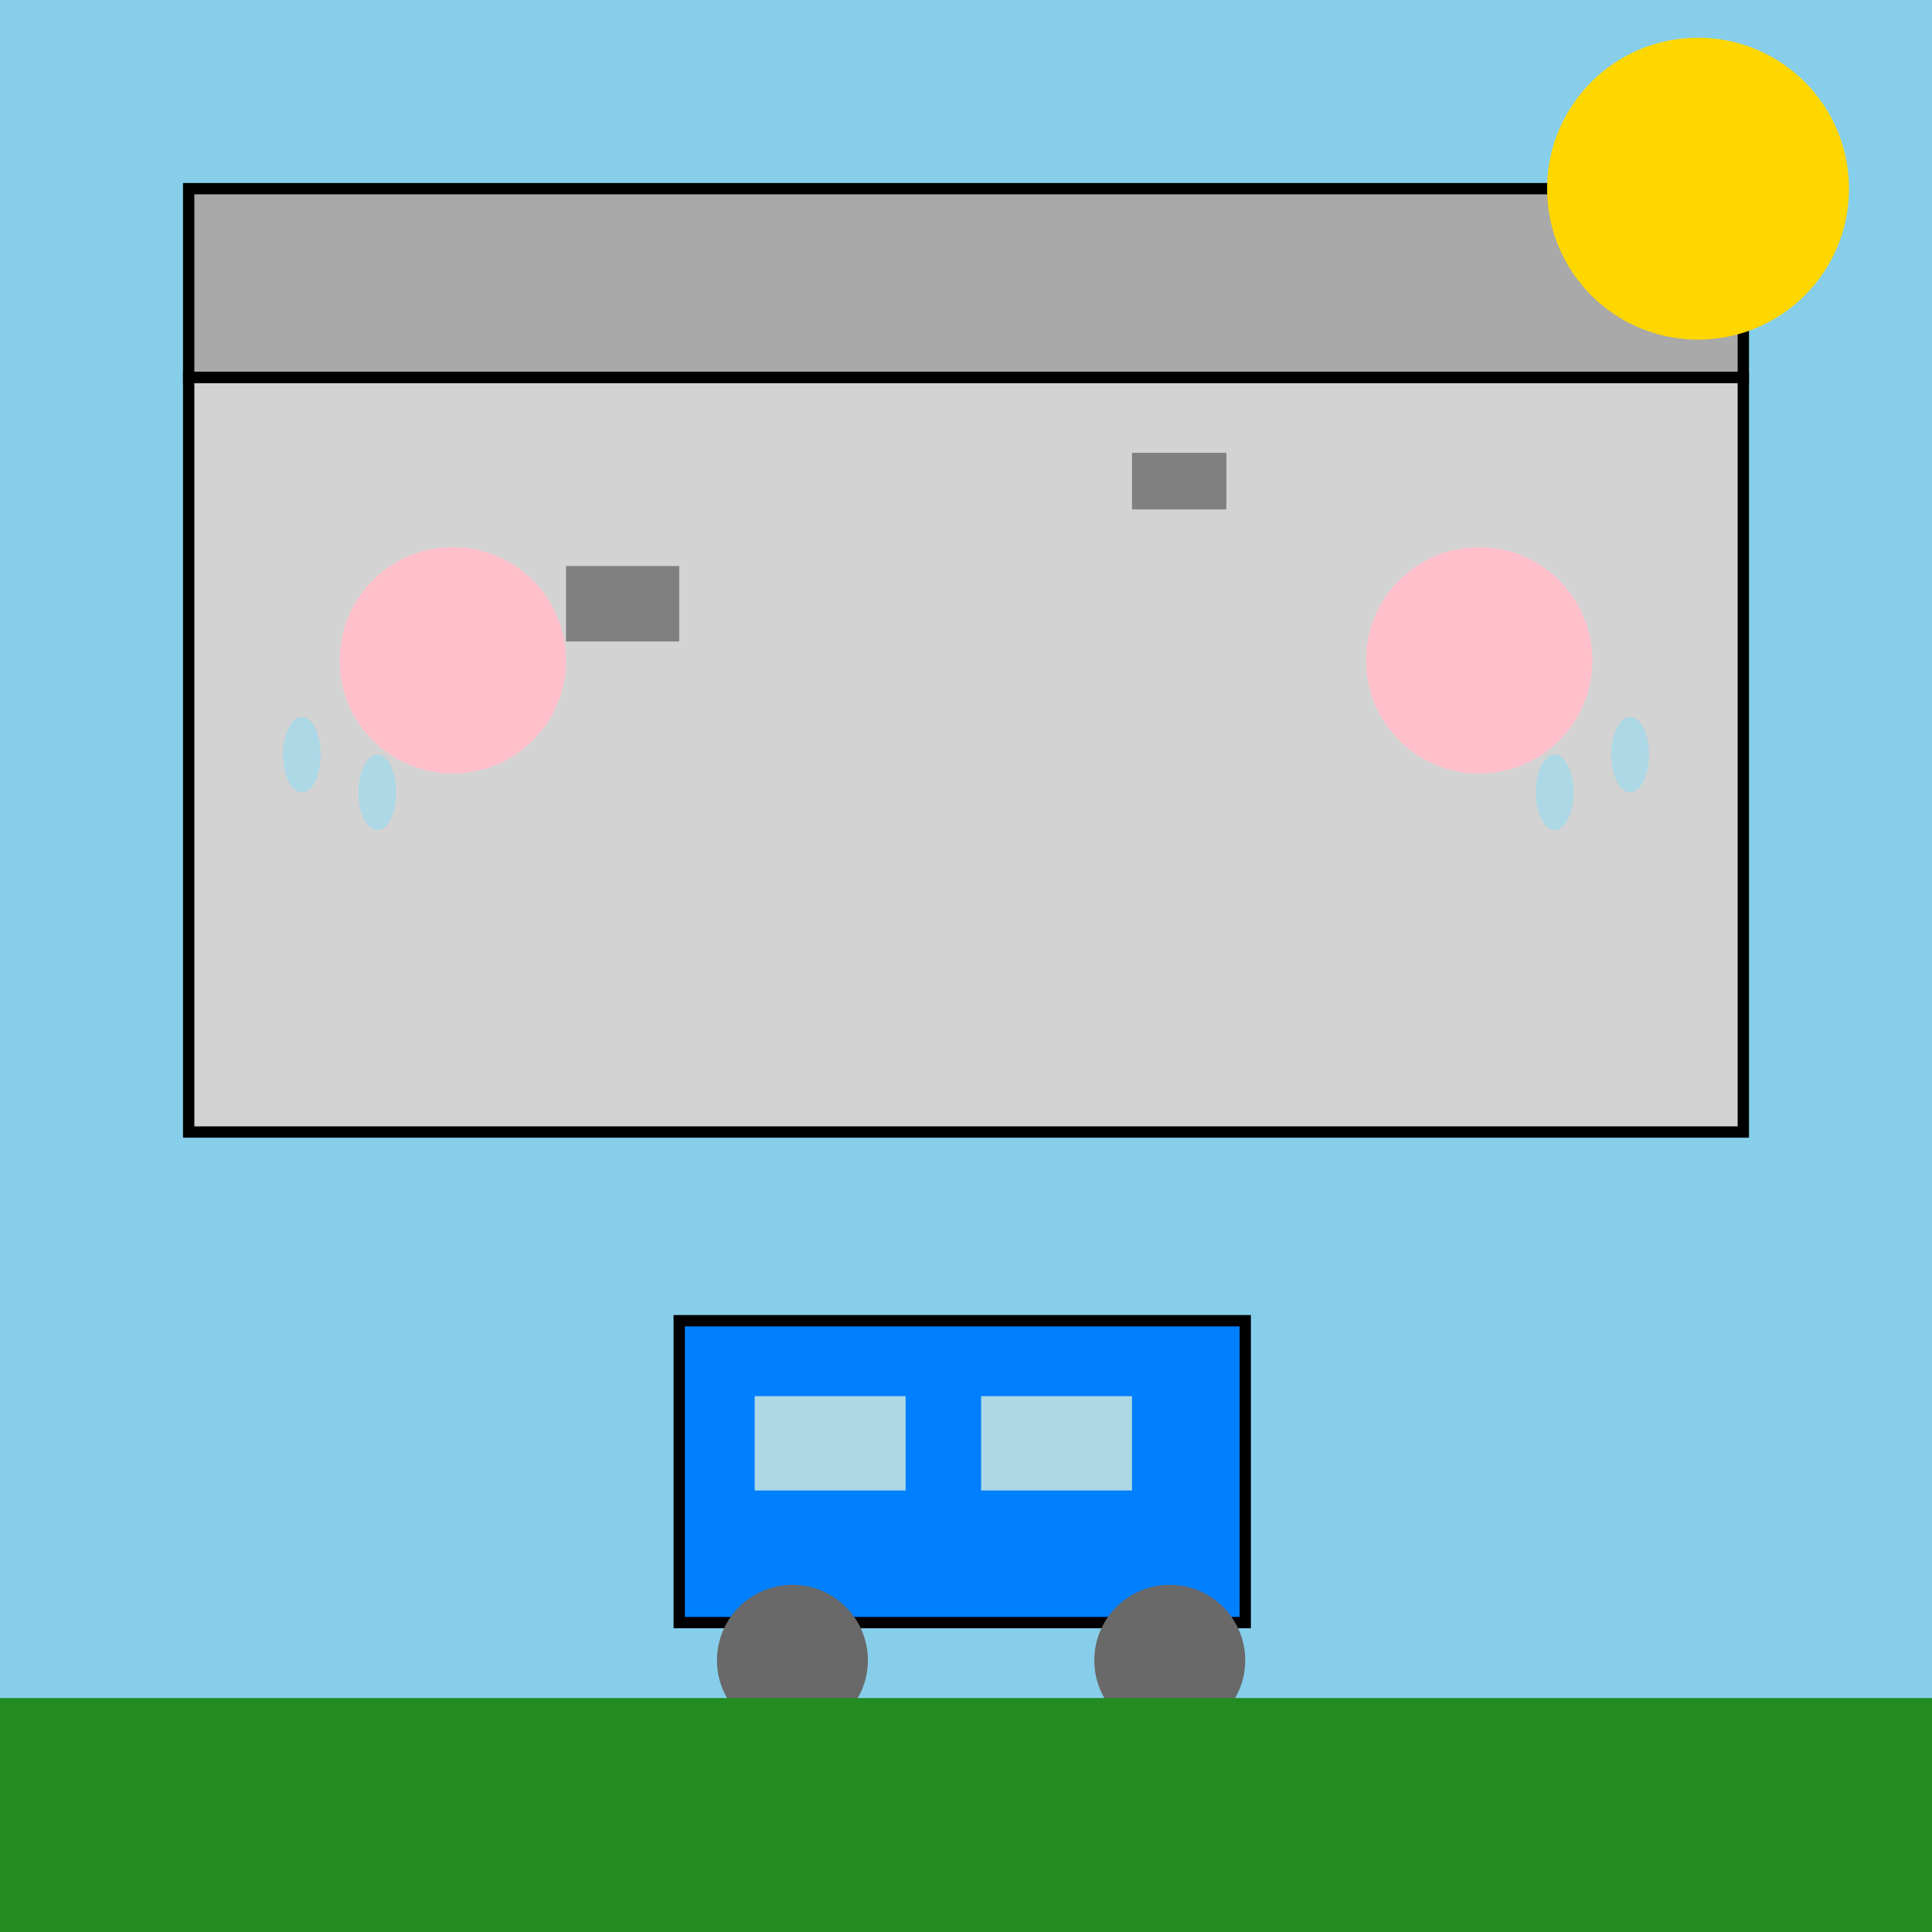
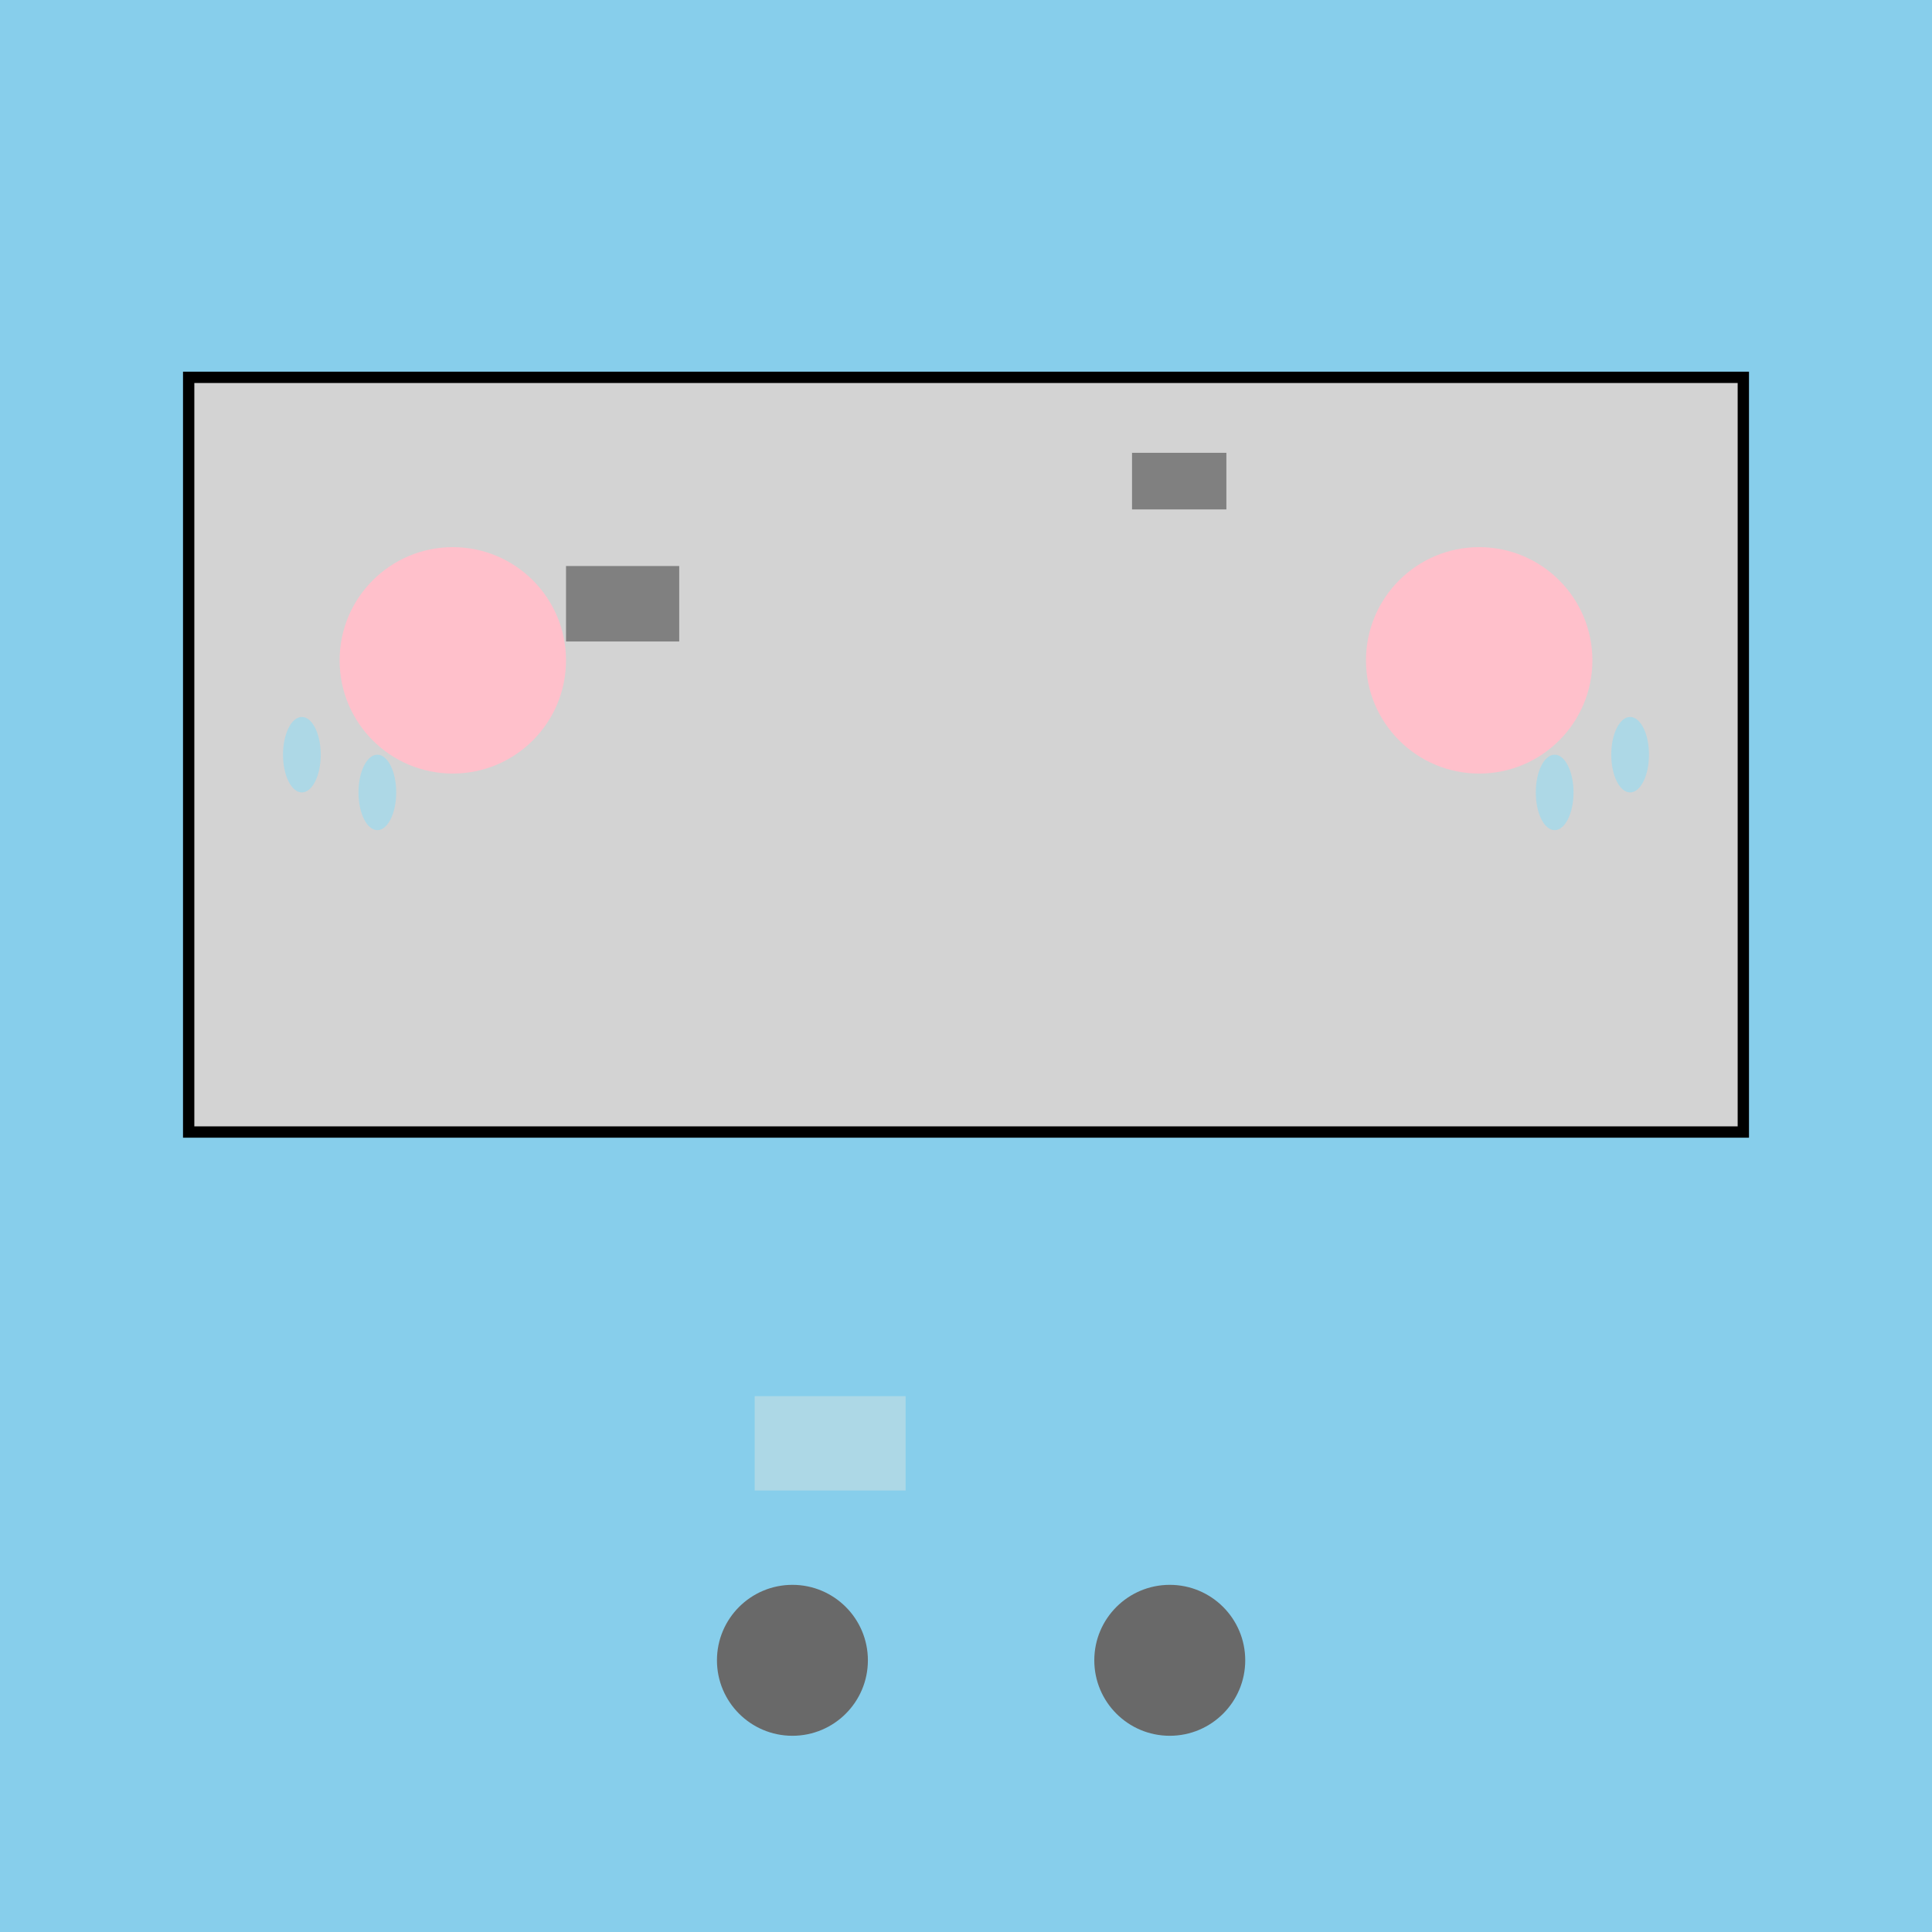
<svg xmlns="http://www.w3.org/2000/svg" viewBox="0 0 512 512">
  <title>Roger's Wash Day Disaster</title>
  <desc>Roger the blue bus wrecks the car wash! Did you know car washes use recycled water to save the environment?</desc>
  <rect id="background" class="background" width="512" height="512" fill="#87CEEB" />
  <rect id="carwash_base" class="carwash" x="50" y="100" width="412" height="200" fill="#D3D3D3" stroke="black" stroke-width="3" />
-   <rect id="carwash_top" class="carwash" x="50" y="50" width="412" height="50" fill="#A9A9A9" stroke="black" stroke-width="3" />
  <rect id="broken_part1" class="broken" x="150" y="150" width="30" height="20" fill="#808080">
    <animateTransform attributeName="transform" type="rotate" from="0 165 160" to="30 165 160" dur="5s" repeatCount="indefinite" />
    <animate attributeName="y" from="150" to="160" dur="5s" repeatCount="indefinite" />
  </rect>
  <rect id="broken_part2" class="broken" x="300" y="120" width="25" height="15" fill="#808080">
    <animateTransform attributeName="transform" type="rotate" from="0 312 127" to="-25 312 127" dur="5s" repeatCount="indefinite" />
    <animate attributeName="y" from="120" to="110" dur="5s" repeatCount="indefinite" />
  </rect>
  <circle id="brush1" class="brush" cx="120" cy="175" r="30" fill="#FFC0CB">
    <animateTransform attributeName="transform" type="rotate" from="0 120 175" to="360 120 175" dur="1s" repeatCount="indefinite" />
  </circle>
  <circle id="brush2" class="brush" cx="392" cy="175" r="30" fill="#FFC0CB">
    <animateTransform attributeName="transform" type="rotate" from="0 392 175" to="-360 392 175" dur="1s" repeatCount="indefinite" />
  </circle>
-   <rect id="bus_body" class="bus" x="180" y="350" width="150" height="80" fill="#007FFF" stroke="black" stroke-width="3" />
  <circle id="bus_wheel1" class="bus_wheel" cx="210" cy="440" r="20" fill="#696969" />
  <circle id="bus_wheel2" class="bus_wheel" cx="310" cy="440" r="20" fill="#696969" />
  <rect id="bus_window1" class="bus_window" x="200" y="370" width="40" height="25" fill="#ADD8E6" />
-   <rect id="bus_window2" class="bus_window" x="260" y="370" width="40" height="25" fill="#ADD8E6" />
  <ellipse id="water_drop1" class="water" cx="80" cy="200" rx="5" ry="10" fill="#ADD8E6">
    <animate attributeName="cy" from="200" to="300" dur="1s" repeatCount="indefinite" />
    <animate attributeName="opacity" from="1" to="0" dur="1s" repeatCount="indefinite" />
  </ellipse>
  <ellipse id="water_drop2" class="water" cx="100" cy="210" rx="5" ry="10" fill="#ADD8E6">
    <animate attributeName="cy" from="210" to="310" dur="1.2s" repeatCount="indefinite" />
    <animate attributeName="opacity" from="1" to="0" dur="1.2s" repeatCount="indefinite" />
  </ellipse>
  <ellipse id="water_drop3" class="water" cx="412" cy="210" rx="5" ry="10" fill="#ADD8E6">
    <animate attributeName="cy" from="210" to="310" dur="1.3s" repeatCount="indefinite" />
    <animate attributeName="opacity" from="1" to="0" dur="1.3s" repeatCount="indefinite" />
  </ellipse>
  <ellipse id="water_drop4" class="water" cx="432" cy="200" rx="5" ry="10" fill="#ADD8E6">
    <animate attributeName="cy" from="200" to="300" dur="1.1s" repeatCount="indefinite" />
    <animate attributeName="opacity" from="1" to="0" dur="1.1s" repeatCount="indefinite" />
  </ellipse>
-   <rect id="ground" class="ground" x="0" y="450" width="512" height="62" fill="#228B22" />
-   <circle id="sun" class="sun" cx="450" cy="50" r="40" fill="#FFD700" />
</svg>